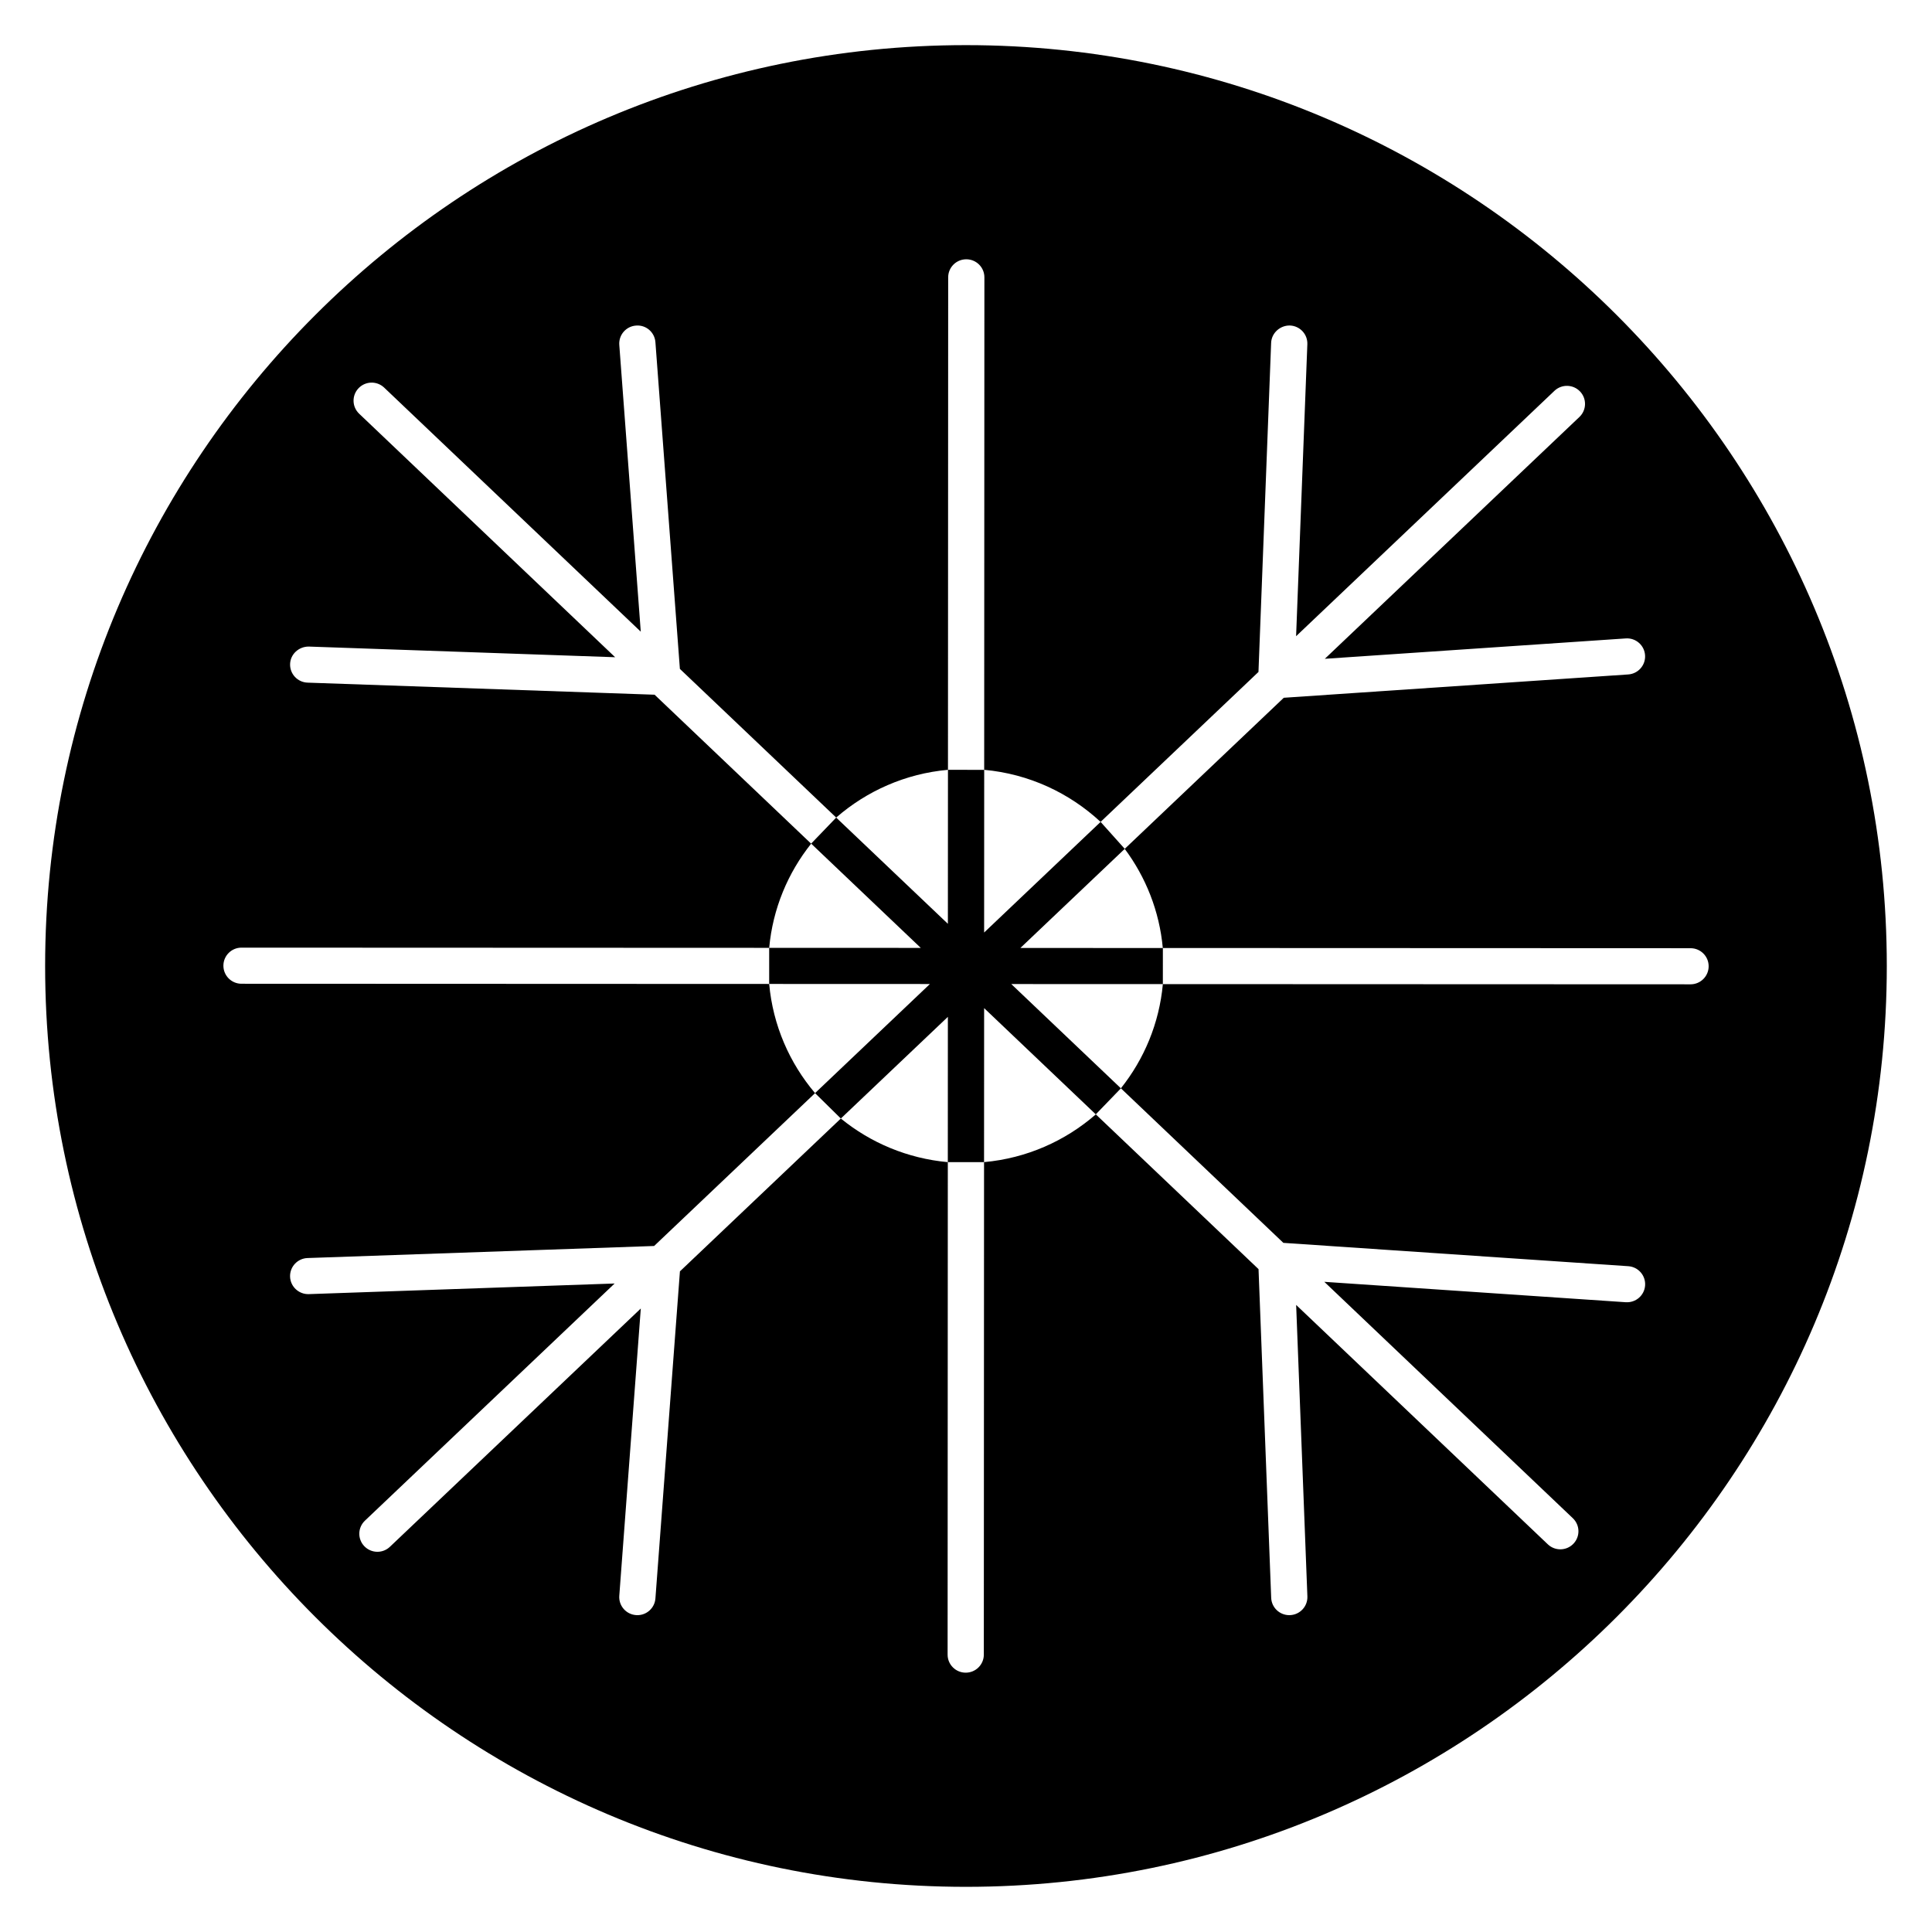
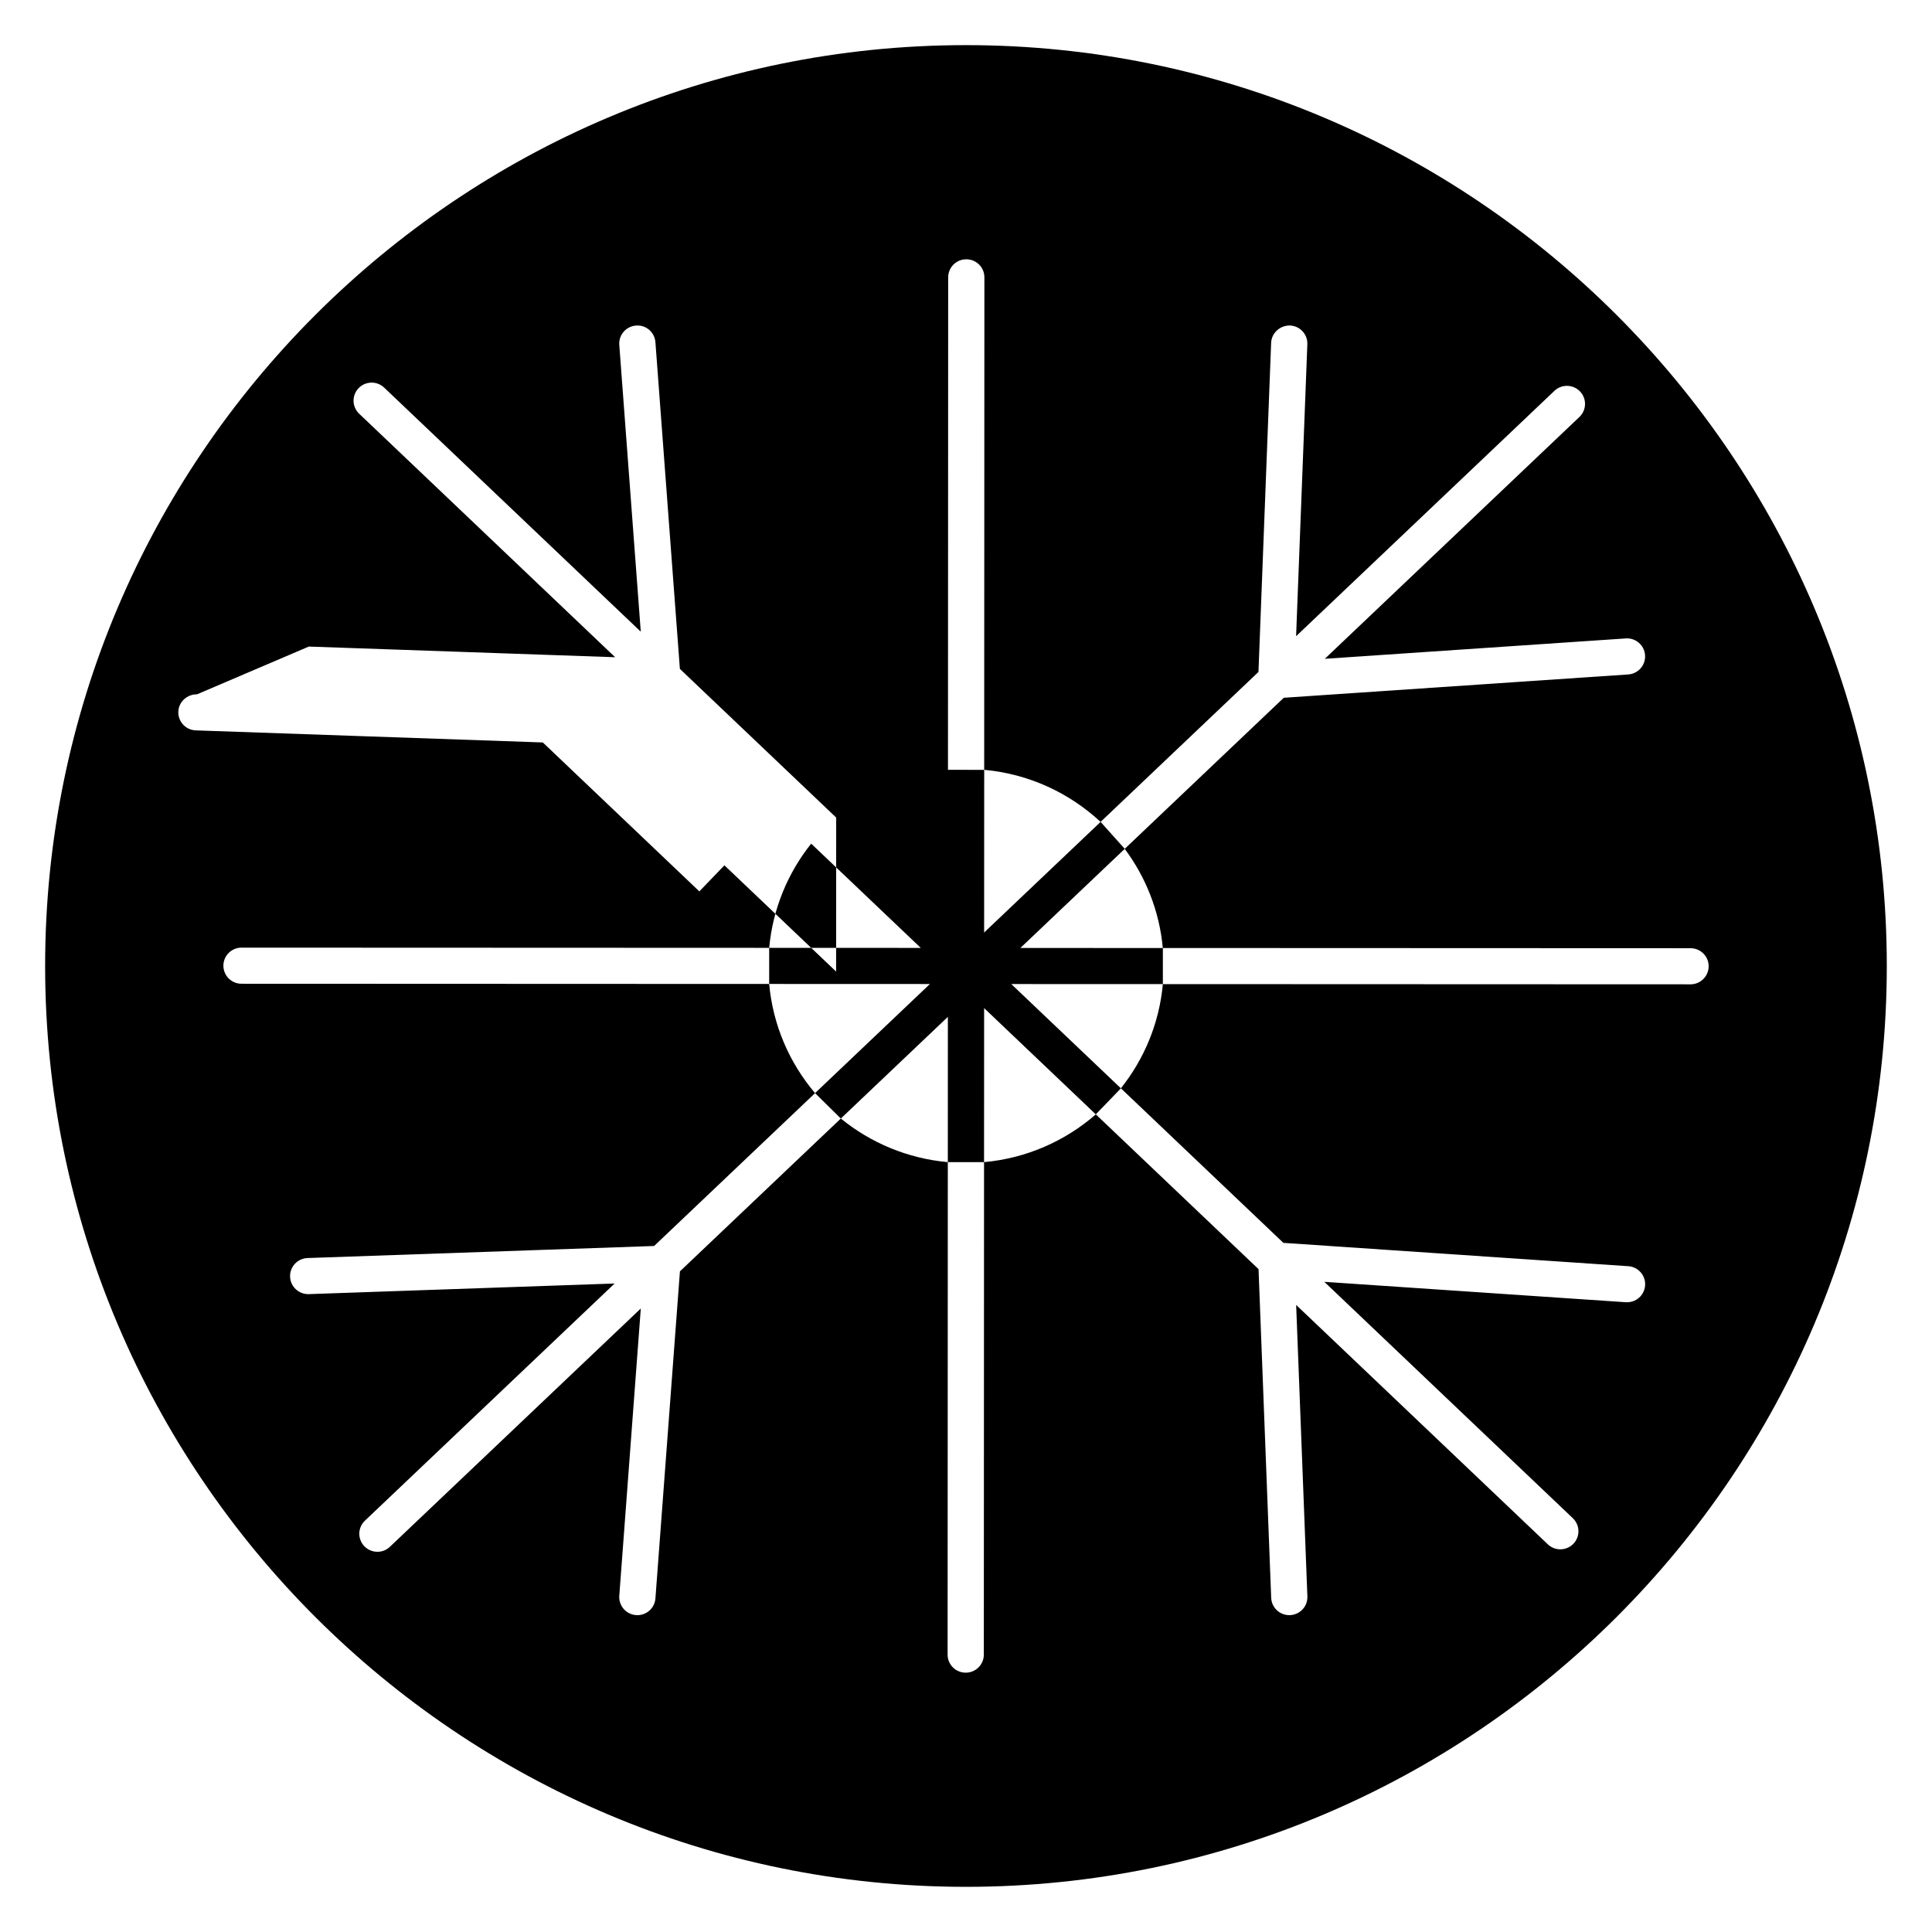
<svg xmlns="http://www.w3.org/2000/svg" fill="#000000" width="800px" height="800px" version="1.1" viewBox="144 144 512 512">
-   <path d="m400 155.96c-134.56 0-244.04 109.47-244.04 244.04 0 134.56 109.47 244.03 244.03 244.03s244.03-109.47 244.03-244.03c0.004-134.56-109.47-244.04-244.03-244.04zm-4.723 61.535c0-2.641 2.148-4.781 4.801-4.781s4.801 2.144 4.797 4.785l-0.055 130.51c11.887 1.082 22.594 6.141 30.848 13.801l41.84-39.738 3.356-87.211c0.102-2.641 2.41-4.66 4.984-4.598 2.648 0.102 4.715 2.32 4.613 4.965l-2.981 77.371 68.461-65.023c1.918-1.824 4.957-1.75 6.785 0.164 1.828 1.914 1.754 4.941-0.164 6.762l-67.469 64.086 79.754-5.398c2.648-0.188 4.938 1.812 5.113 4.449 0.18 2.637-1.82 4.918-4.465 5.098l-91.277 6.18-42.156 40.039c5.57 7.484 9.199 16.477 10.094 26.281l-37.742-0.016 27.656-26.266-6.398-7.141-30.867 29.316 0.02-43.113-9.602-0.004zm-169.44 97.852 81.184 2.824-67.84-64.531c-1.918-1.824-1.988-4.852-0.156-6.762 1.832-1.914 4.867-1.98 6.785-0.156l68 64.676-5.691-75.992c-0.195-2.633 1.781-4.934 4.43-5.125 2.672-0.223 4.949 1.777 5.144 4.414l6.484 86.566 41.422 39.398c8.082-7.027 18.32-11.637 29.621-12.652l-0.02 40.812-29.602-28.152-6.644 6.906-41.48-39.469-91.965-3.199c-2.648-0.09-4.723-2.305-4.629-4.949 0.086-2.633 2.352-4.641 4.957-4.609zm164.6 89.426-30.441 28.914c-6.754-7.957-11.16-17.949-12.156-28.93zm-42.594-9.586c0.953-10.391 4.965-19.883 11.125-27.613l29.047 27.629zm-144.64 4.727c0-2.641 2.148-4.781 4.797-4.781l139.84 0.055v9.57l-139.84-0.055c-2.652 0-4.797-2.144-4.797-4.789zm114.49 167.69c-0.188 2.516-2.289 4.43-4.781 4.43-0.121 0-0.238-0.004-0.363-0.016-2.644-0.195-4.625-2.492-4.43-5.125l5.699-76.125-66.488 63.148c-0.93 0.883-2.121 1.324-3.309 1.324-1.266 0-2.531-0.496-3.477-1.484-1.828-1.914-1.754-4.941 0.164-6.762l66.176-62.855-81.047 2.816c-2.621 0.09-4.871-1.973-4.965-4.613-0.09-2.641 1.98-4.856 4.629-4.949l91.848-3.195 42.652-40.508 6.832 6.727 28.363-26.941-0.016 38.504c-10.707-0.977-20.48-5.144-28.348-11.562l-42.645 40.504zm87.031 14.891c0 2.641-2.148 4.781-4.801 4.781-2.652 0-4.801-2.144-4.797-4.785l0.055-130.51h9.602zm0.059-130.52 0.02-40.812 29.602 28.16c-8.082 7.027-18.32 11.633-29.621 12.652zm170.07 37.129-79.895-5.406 65.859 62.645c1.918 1.824 1.988 4.852 0.156 6.762-0.941 0.984-2.203 1.48-3.473 1.48-1.191 0-2.387-0.441-3.312-1.324l-66.695-63.438 2.977 77.242c0.102 2.641-1.965 4.863-4.613 4.965-0.062 0-0.125 0.004-0.188 0.004-2.566 0-4.695-2.023-4.793-4.602l-3.352-87.098-43.129-41.02 6.656-6.894 43.055 40.953 91.398 6.184c2.644 0.176 4.644 2.461 4.465 5.098-0.18 2.637-2.461 4.621-5.117 4.449zm17.156-84.25-139.84-0.055c-0.953 10.391-4.965 19.883-11.125 27.613l-29.047-27.629 40.172 0.016 0.004-9.57 139.84 0.055c2.652 0 4.801 2.144 4.797 4.785 0 2.644-2.152 4.785-4.801 4.785z" />
+   <path d="m400 155.96c-134.56 0-244.04 109.47-244.04 244.04 0 134.56 109.47 244.03 244.03 244.03s244.03-109.47 244.03-244.03c0.004-134.56-109.47-244.04-244.03-244.04zm-4.723 61.535c0-2.641 2.148-4.781 4.801-4.781s4.801 2.144 4.797 4.785l-0.055 130.51c11.887 1.082 22.594 6.141 30.848 13.801l41.84-39.738 3.356-87.211c0.102-2.641 2.41-4.66 4.984-4.598 2.648 0.102 4.715 2.32 4.613 4.965l-2.981 77.371 68.461-65.023c1.918-1.824 4.957-1.75 6.785 0.164 1.828 1.914 1.754 4.941-0.164 6.762l-67.469 64.086 79.754-5.398c2.648-0.188 4.938 1.812 5.113 4.449 0.18 2.637-1.82 4.918-4.465 5.098l-91.277 6.18-42.156 40.039c5.57 7.484 9.199 16.477 10.094 26.281l-37.742-0.016 27.656-26.266-6.398-7.141-30.867 29.316 0.02-43.113-9.602-0.004zm-169.44 97.852 81.184 2.824-67.84-64.531c-1.918-1.824-1.988-4.852-0.156-6.762 1.832-1.914 4.867-1.98 6.785-0.156l68 64.676-5.691-75.992c-0.195-2.633 1.781-4.934 4.43-5.125 2.672-0.223 4.949 1.777 5.144 4.414l6.484 86.566 41.422 39.398l-0.02 40.812-29.602-28.152-6.644 6.906-41.48-39.469-91.965-3.199c-2.648-0.09-4.723-2.305-4.629-4.949 0.086-2.633 2.352-4.641 4.957-4.609zm164.6 89.426-30.441 28.914c-6.754-7.957-11.16-17.949-12.156-28.93zm-42.594-9.586c0.953-10.391 4.965-19.883 11.125-27.613l29.047 27.629zm-144.64 4.727c0-2.641 2.148-4.781 4.797-4.781l139.84 0.055v9.57l-139.84-0.055c-2.652 0-4.797-2.144-4.797-4.789zm114.49 167.69c-0.188 2.516-2.289 4.43-4.781 4.43-0.121 0-0.238-0.004-0.363-0.016-2.644-0.195-4.625-2.492-4.43-5.125l5.699-76.125-66.488 63.148c-0.93 0.883-2.121 1.324-3.309 1.324-1.266 0-2.531-0.496-3.477-1.484-1.828-1.914-1.754-4.941 0.164-6.762l66.176-62.855-81.047 2.816c-2.621 0.09-4.871-1.973-4.965-4.613-0.09-2.641 1.98-4.856 4.629-4.949l91.848-3.195 42.652-40.508 6.832 6.727 28.363-26.941-0.016 38.504c-10.707-0.977-20.48-5.144-28.348-11.562l-42.645 40.504zm87.031 14.891c0 2.641-2.148 4.781-4.801 4.781-2.652 0-4.801-2.144-4.797-4.785l0.055-130.51h9.602zm0.059-130.52 0.02-40.812 29.602 28.16c-8.082 7.027-18.32 11.633-29.621 12.652zm170.07 37.129-79.895-5.406 65.859 62.645c1.918 1.824 1.988 4.852 0.156 6.762-0.941 0.984-2.203 1.48-3.473 1.48-1.191 0-2.387-0.441-3.312-1.324l-66.695-63.438 2.977 77.242c0.102 2.641-1.965 4.863-4.613 4.965-0.062 0-0.125 0.004-0.188 0.004-2.566 0-4.695-2.023-4.793-4.602l-3.352-87.098-43.129-41.02 6.656-6.894 43.055 40.953 91.398 6.184c2.644 0.176 4.644 2.461 4.465 5.098-0.18 2.637-2.461 4.621-5.117 4.449zm17.156-84.25-139.84-0.055c-0.953 10.391-4.965 19.883-11.125 27.613l-29.047-27.629 40.172 0.016 0.004-9.57 139.84 0.055c2.652 0 4.801 2.144 4.797 4.785 0 2.644-2.152 4.785-4.801 4.785z" />
</svg>